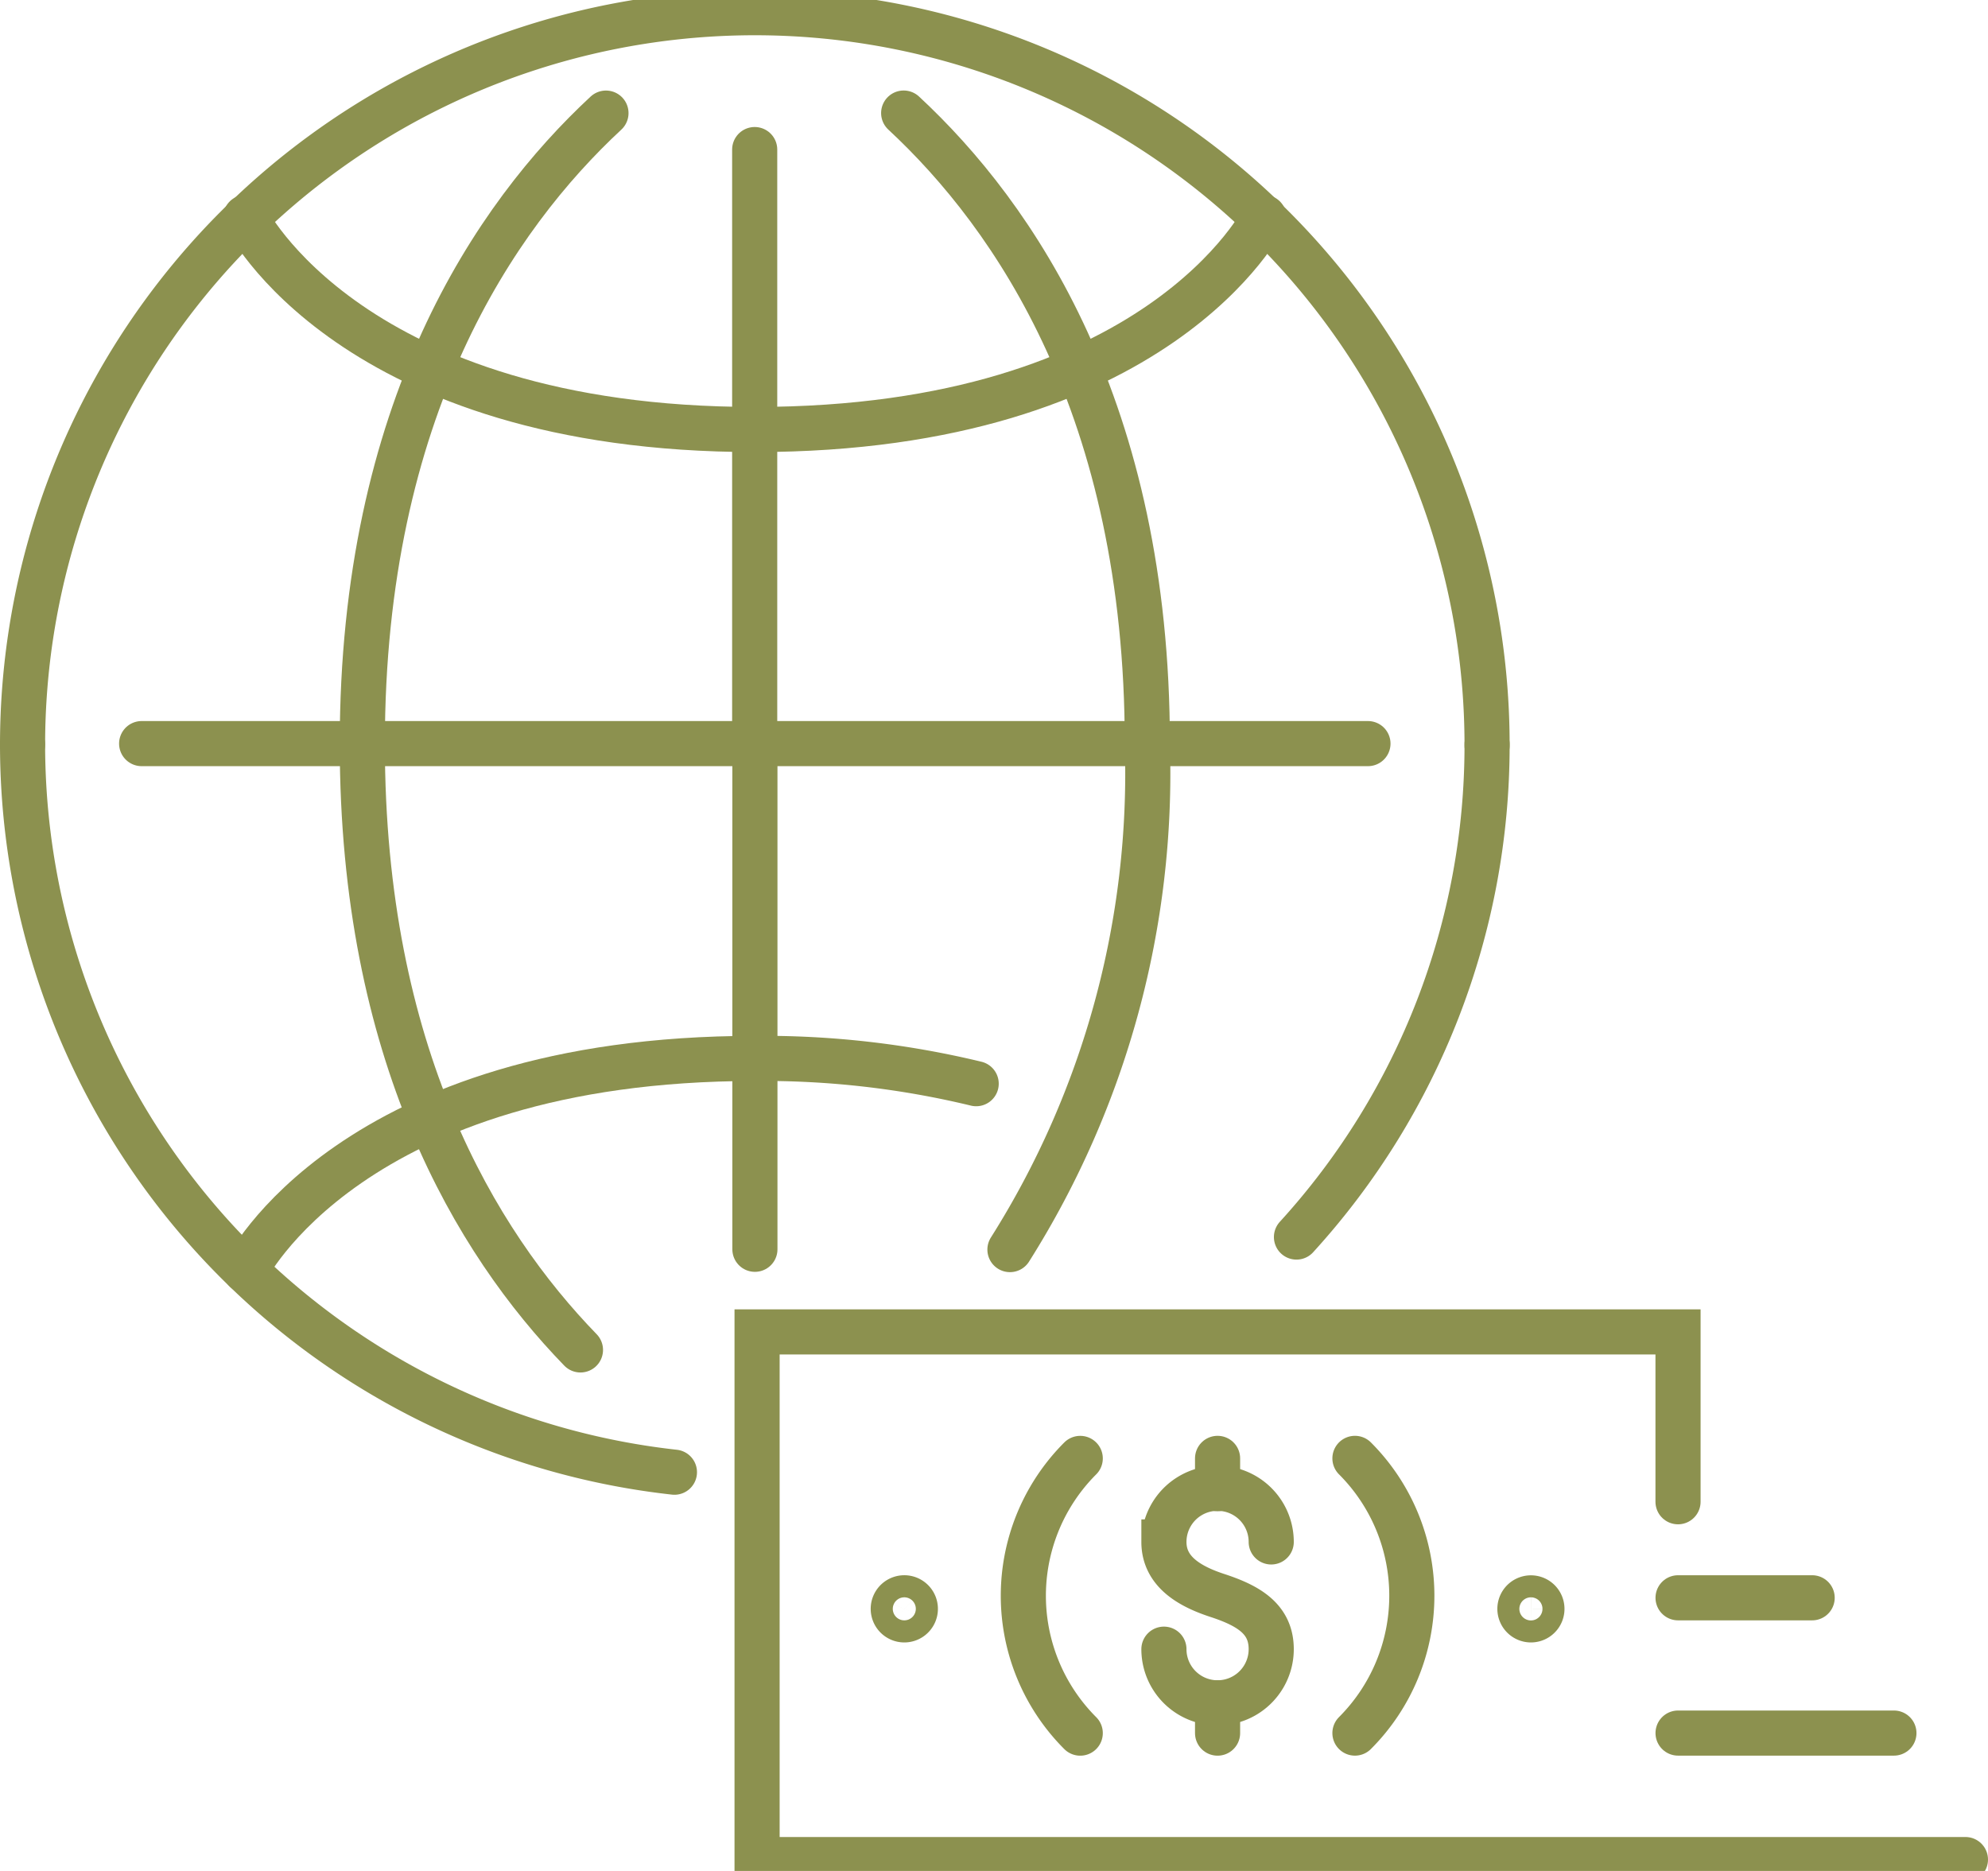
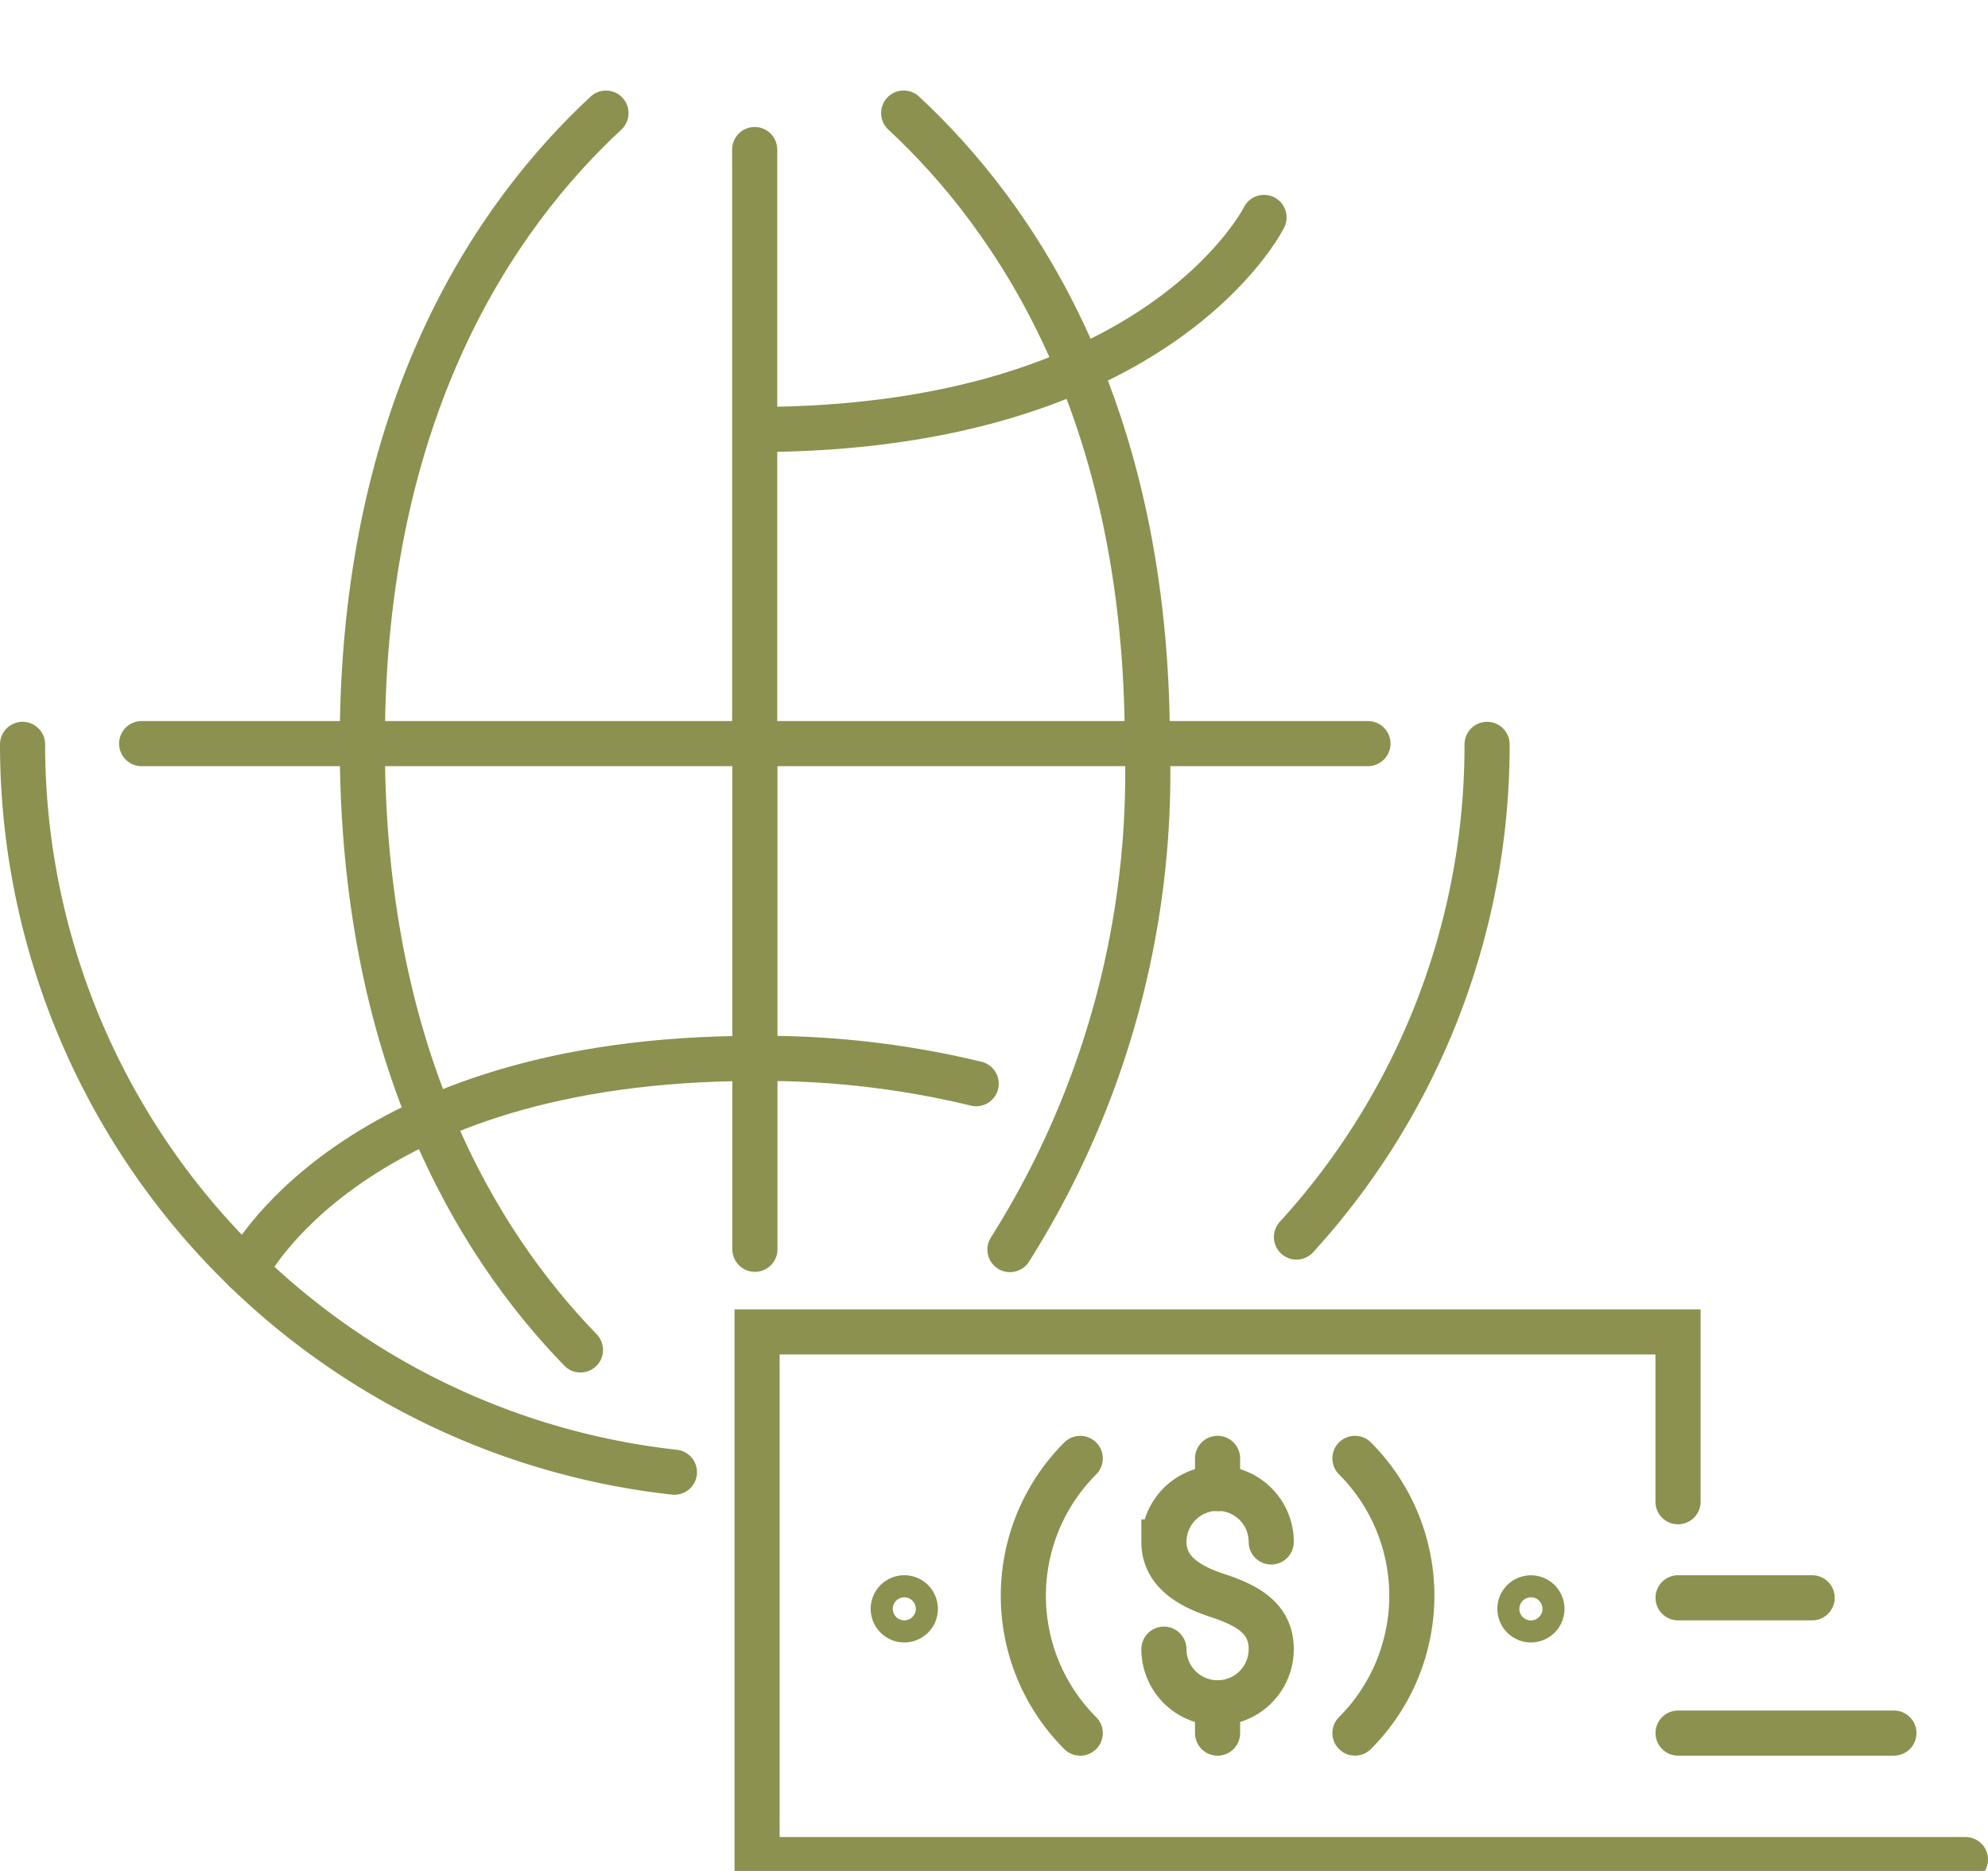
<svg xmlns="http://www.w3.org/2000/svg" preserveAspectRatio="xMidYMid slice" width="34px" height="32px" viewBox="0 0 46.612 44.394">
  <g id="Gruppe_6010" data-name="Gruppe 6010" transform="translate(-1724.956 -634.2)">
    <g id="Gruppe_6009" data-name="Gruppe 6009">
      <g id="Gruppe_6004" data-name="Gruppe 6004">
        <g id="Gruppe_6003" data-name="Gruppe 6003">
          <g id="Gruppe_6002" data-name="Gruppe 6002">
            <line id="Linie_1317" data-name="Linie 1317" x2="28.753" transform="translate(1728.277 651.898)" fill="none" stroke="#8c914f" stroke-linecap="round" stroke-linejoin="round" stroke-width="1.058" />
            <line id="Linie_1318" data-name="Linie 1318" y2="13.946" transform="translate(1742.651 637.969)" fill="none" stroke="#8c914f" stroke-linecap="round" stroke-linejoin="round" stroke-width="1.058" />
-             <path id="Pfad_4111" data-name="Pfad 4111" d="M1725.485,651.916a17.169,17.169,0,1,1,34.338.025" fill="none" stroke="#8c914f" stroke-linecap="round" stroke-linejoin="round" stroke-width="1.058" />
            <path id="Pfad_4112" data-name="Pfad 4112" d="M1739.164,637.114c-2.6,2.415-5.713,6.941-5.713,14.784" fill="none" stroke="#8c914f" stroke-linecap="round" stroke-linejoin="round" stroke-width="1.058" />
            <path id="Pfad_4113" data-name="Pfad 4113" d="M1746.144,637.113c2.6,2.415,5.713,6.941,5.713,14.785" fill="none" stroke="#8c914f" stroke-linecap="round" stroke-linejoin="round" stroke-width="1.058" />
-             <path id="Pfad_4114" data-name="Pfad 4114" d="M1742.652,644.533c-9.481,0-11.937-4.973-11.937-4.973" fill="none" stroke="#8c914f" stroke-linecap="round" stroke-linejoin="round" stroke-width="1.058" />
            <path id="Pfad_4115" data-name="Pfad 4115" d="M1754.593,639.56s-2.456,4.973-11.936,4.973" fill="none" stroke="#8c914f" stroke-linecap="round" stroke-linejoin="round" stroke-width="1.058" />
            <line id="Linie_1319" data-name="Linie 1319" y1="11.857" transform="translate(1742.656 651.898)" fill="none" stroke="#8c914f" stroke-linecap="round" stroke-linejoin="round" stroke-width="1.058" />
            <path id="Pfad_4116" data-name="Pfad 4116" d="M1740.769,668.982a17.171,17.171,0,0,1-15.284-17.066" fill="none" stroke="#8c914f" stroke-linecap="round" stroke-linejoin="round" stroke-width="1.058" />
            <path id="Pfad_4117" data-name="Pfad 4117" d="M1759.823,651.916a17.1,17.1,0,0,1-4.469,11.552" fill="none" stroke="#8c914f" stroke-linecap="round" stroke-linejoin="round" stroke-width="1.058" />
            <path id="Pfad_4118" data-name="Pfad 4118" d="M1748.636,663.762a20.911,20.911,0,0,0,3.221-11.846" fill="none" stroke="#8c914f" stroke-linecap="round" stroke-linejoin="round" stroke-width="1.058" />
            <path id="Pfad_4119" data-name="Pfad 4119" d="M1738.566,666.115c-2.458-2.533-5.115-6.949-5.115-14.2" fill="none" stroke="#8c914f" stroke-linecap="round" stroke-linejoin="round" stroke-width="1.058" />
            <path id="Pfad_4120" data-name="Pfad 4120" d="M1747.844,659.872a21.2,21.2,0,0,0-5.187-.592" fill="none" stroke="#8c914f" stroke-linecap="round" stroke-linejoin="round" stroke-width="1.058" />
            <path id="Pfad_4121" data-name="Pfad 4121" d="M1730.715,664.253s2.456-4.973,11.937-4.973" fill="none" stroke="#8c914f" stroke-linecap="round" stroke-linejoin="round" stroke-width="1.058" />
          </g>
        </g>
      </g>
      <g id="Gruppe_6008" data-name="Gruppe 6008">
        <g id="Gruppe_6007" data-name="Gruppe 6007">
          <g id="Gruppe_6006" data-name="Gruppe 6006">
            <path id="Pfad_4122" data-name="Pfad 4122" d="M1771.039,678.065h-28.332V665.693H1764.3v3.982" fill="none" stroke="#8c914f" stroke-linecap="round" stroke-miterlimit="10" stroke-width="1.058" />
            <path id="Pfad_4123" data-name="Pfad 4123" d="M1750.284,675.1a4.554,4.554,0,0,1,0-6.441" fill="none" stroke="#8c914f" stroke-linecap="round" stroke-miterlimit="10" stroke-width="1.058" />
            <path id="Pfad_4124" data-name="Pfad 4124" d="M1756.725,668.658a4.555,4.555,0,0,1,0,6.441" fill="none" stroke="#8c914f" stroke-linecap="round" stroke-miterlimit="10" stroke-width="1.058" />
            <path id="Pfad_4125" data-name="Pfad 4125" d="M1760.593,672.186a.258.258,0,1,1,.259.259A.259.259,0,0,1,1760.593,672.186Z" fill="none" stroke="#8c914f" stroke-linecap="round" stroke-miterlimit="10" stroke-width="1.058" />
            <path id="Pfad_4126" data-name="Pfad 4126" d="M1745.9,672.186a.259.259,0,1,1,.259.259A.259.259,0,0,1,1745.9,672.186Z" fill="none" stroke="#8c914f" stroke-linecap="round" stroke-miterlimit="10" stroke-width="1.058" />
            <g id="Gruppe_6005" data-name="Gruppe 6005">
              <path id="Pfad_4127" data-name="Pfad 4127" d="M1752.246,673.132a1.258,1.258,0,1,0,2.516,0c0-.7-.516-1.015-1.258-1.258-.66-.215-1.258-.563-1.258-1.257a1.258,1.258,0,1,1,2.516,0" fill="none" stroke="#8c914f" stroke-linecap="round" stroke-miterlimit="10" stroke-width="1.058" />
              <line id="Linie_1320" data-name="Linie 1320" y2="0.71" transform="translate(1753.504 668.658)" fill="none" stroke="#8c914f" stroke-linecap="round" stroke-miterlimit="10" stroke-width="1.058" />
              <line id="Linie_1321" data-name="Linie 1321" y2="0.71" transform="translate(1753.504 674.39)" fill="none" stroke="#8c914f" stroke-linecap="round" stroke-miterlimit="10" stroke-width="1.058" />
            </g>
          </g>
        </g>
        <line id="Linie_1322" data-name="Linie 1322" x2="5.061" transform="translate(1764.301 675.099)" fill="none" stroke="#8c914f" stroke-linecap="round" stroke-miterlimit="10" stroke-width="1.058" />
        <line id="Linie_1323" data-name="Linie 1323" x2="3.144" transform="translate(1764.301 671.927)" fill="none" stroke="#8c914f" stroke-linecap="round" stroke-miterlimit="10" stroke-width="1.058" />
      </g>
    </g>
  </g>
</svg>